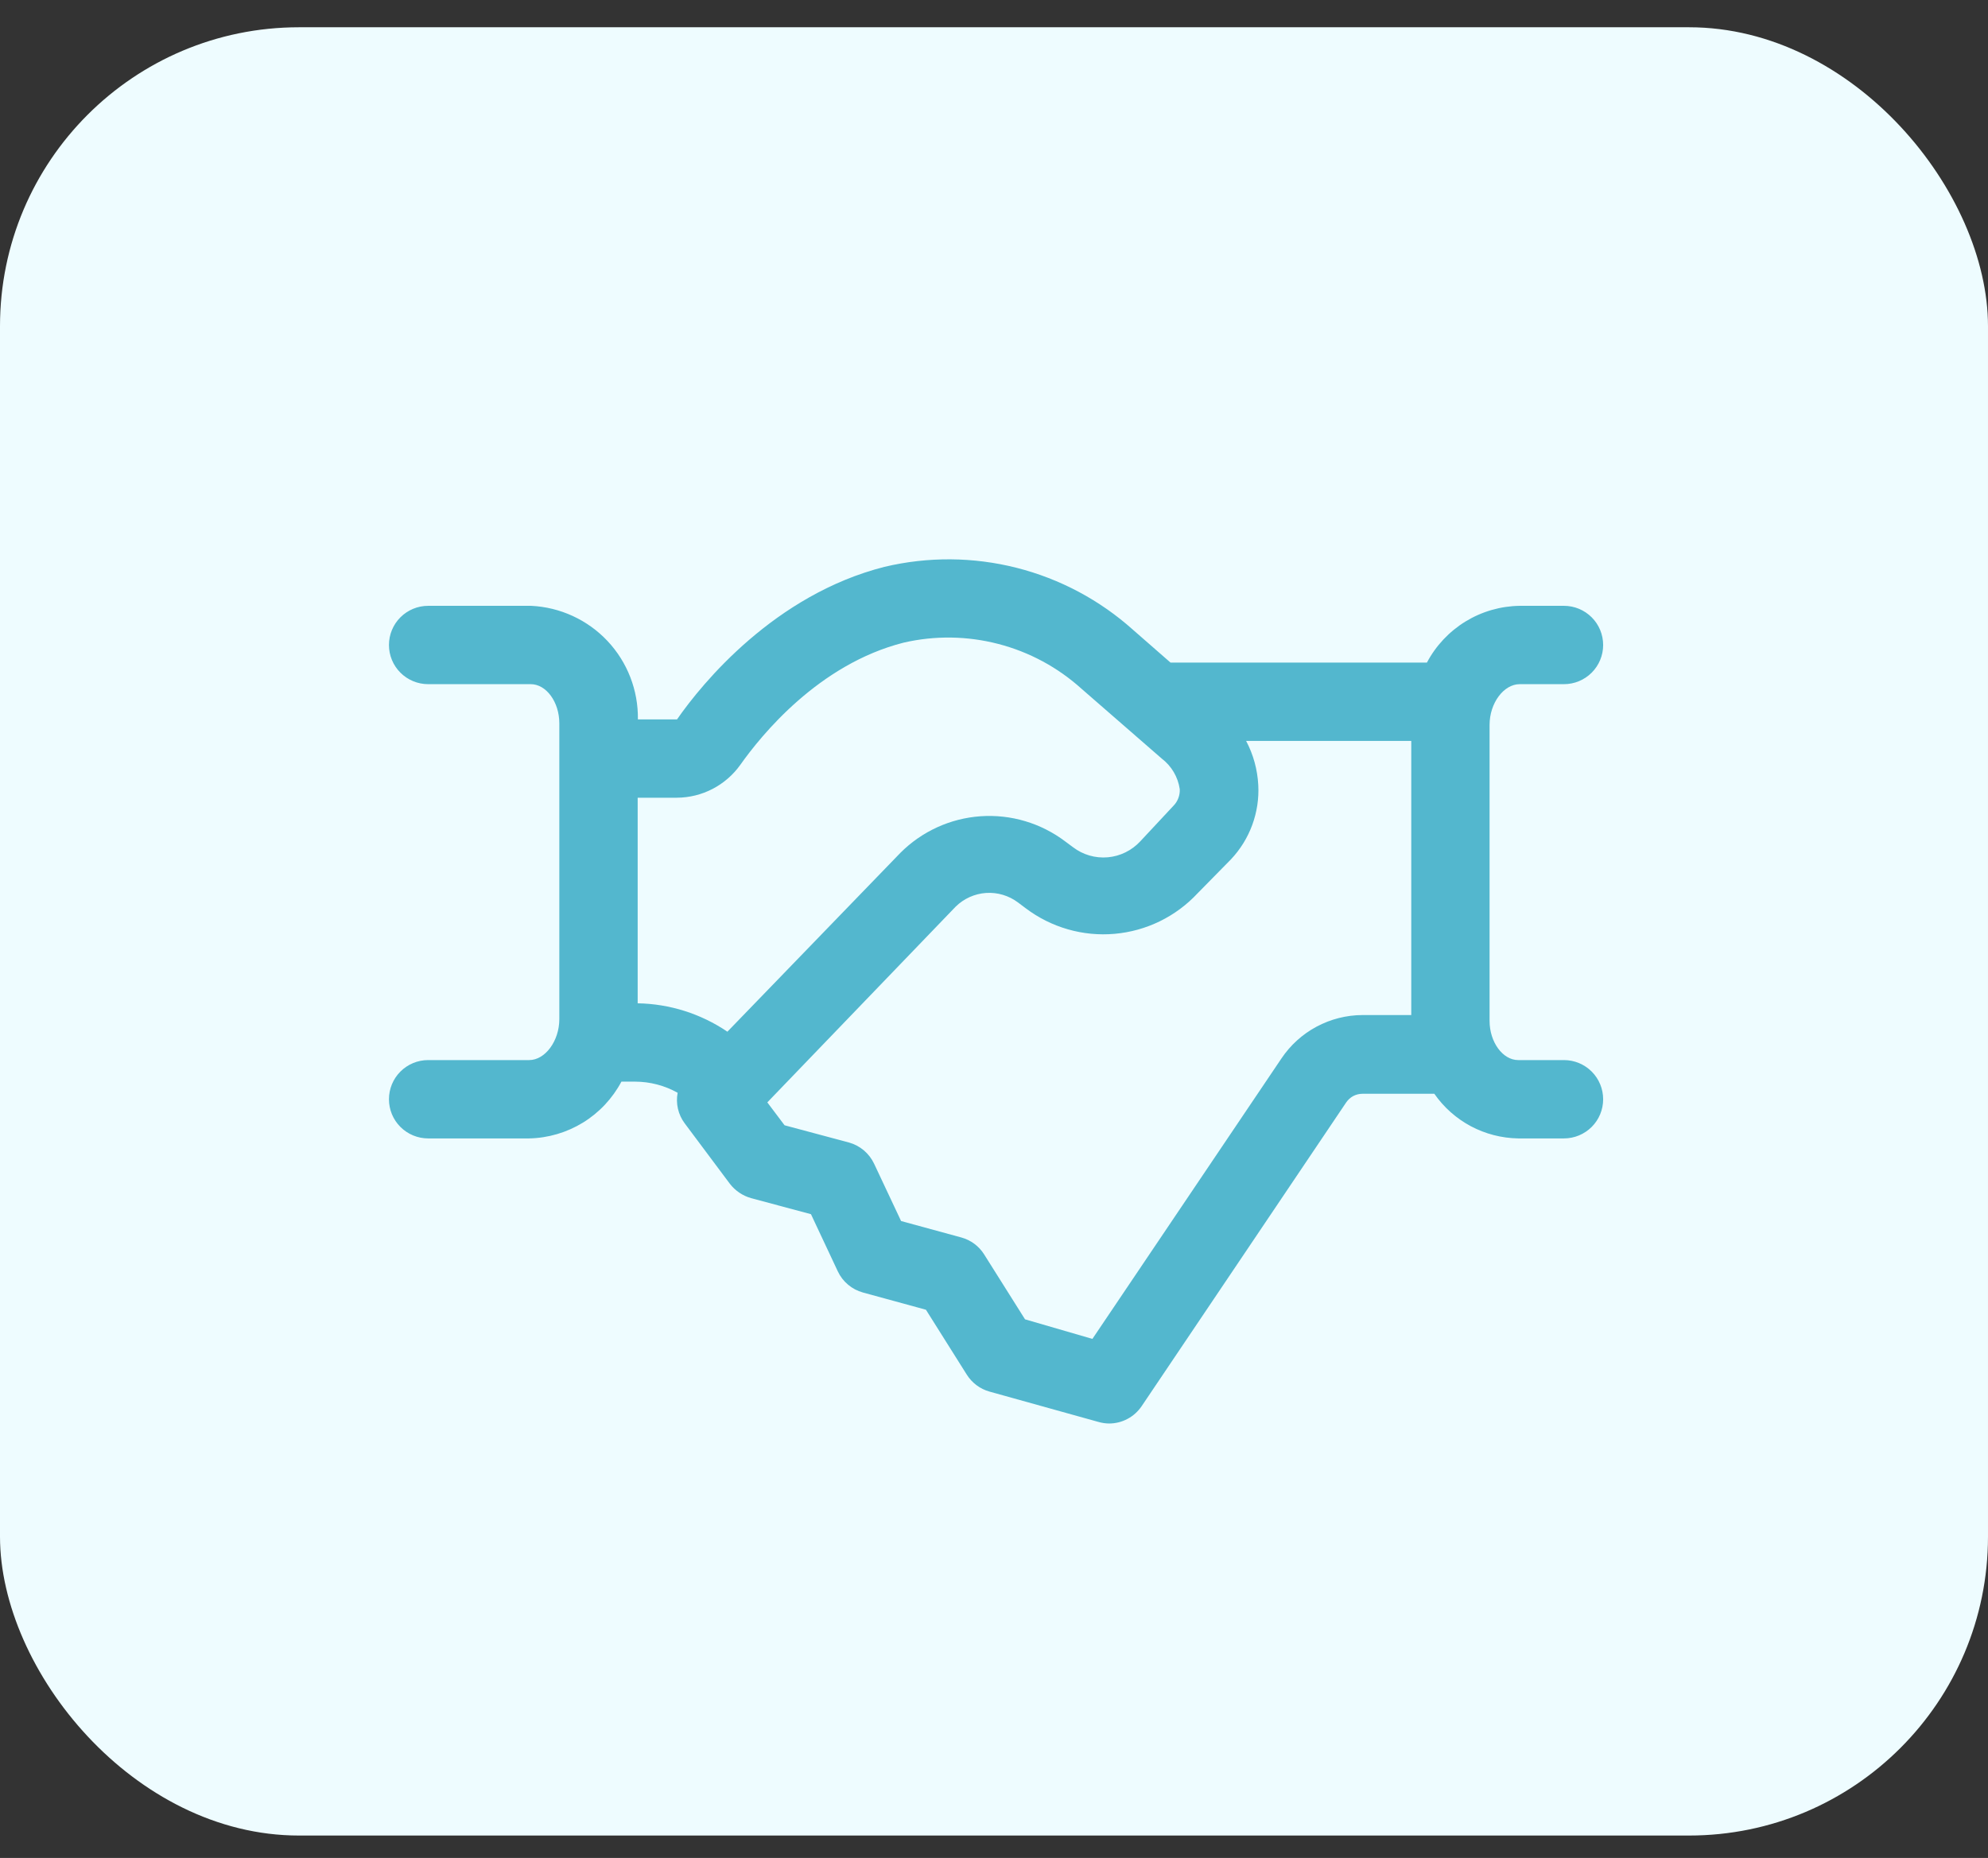
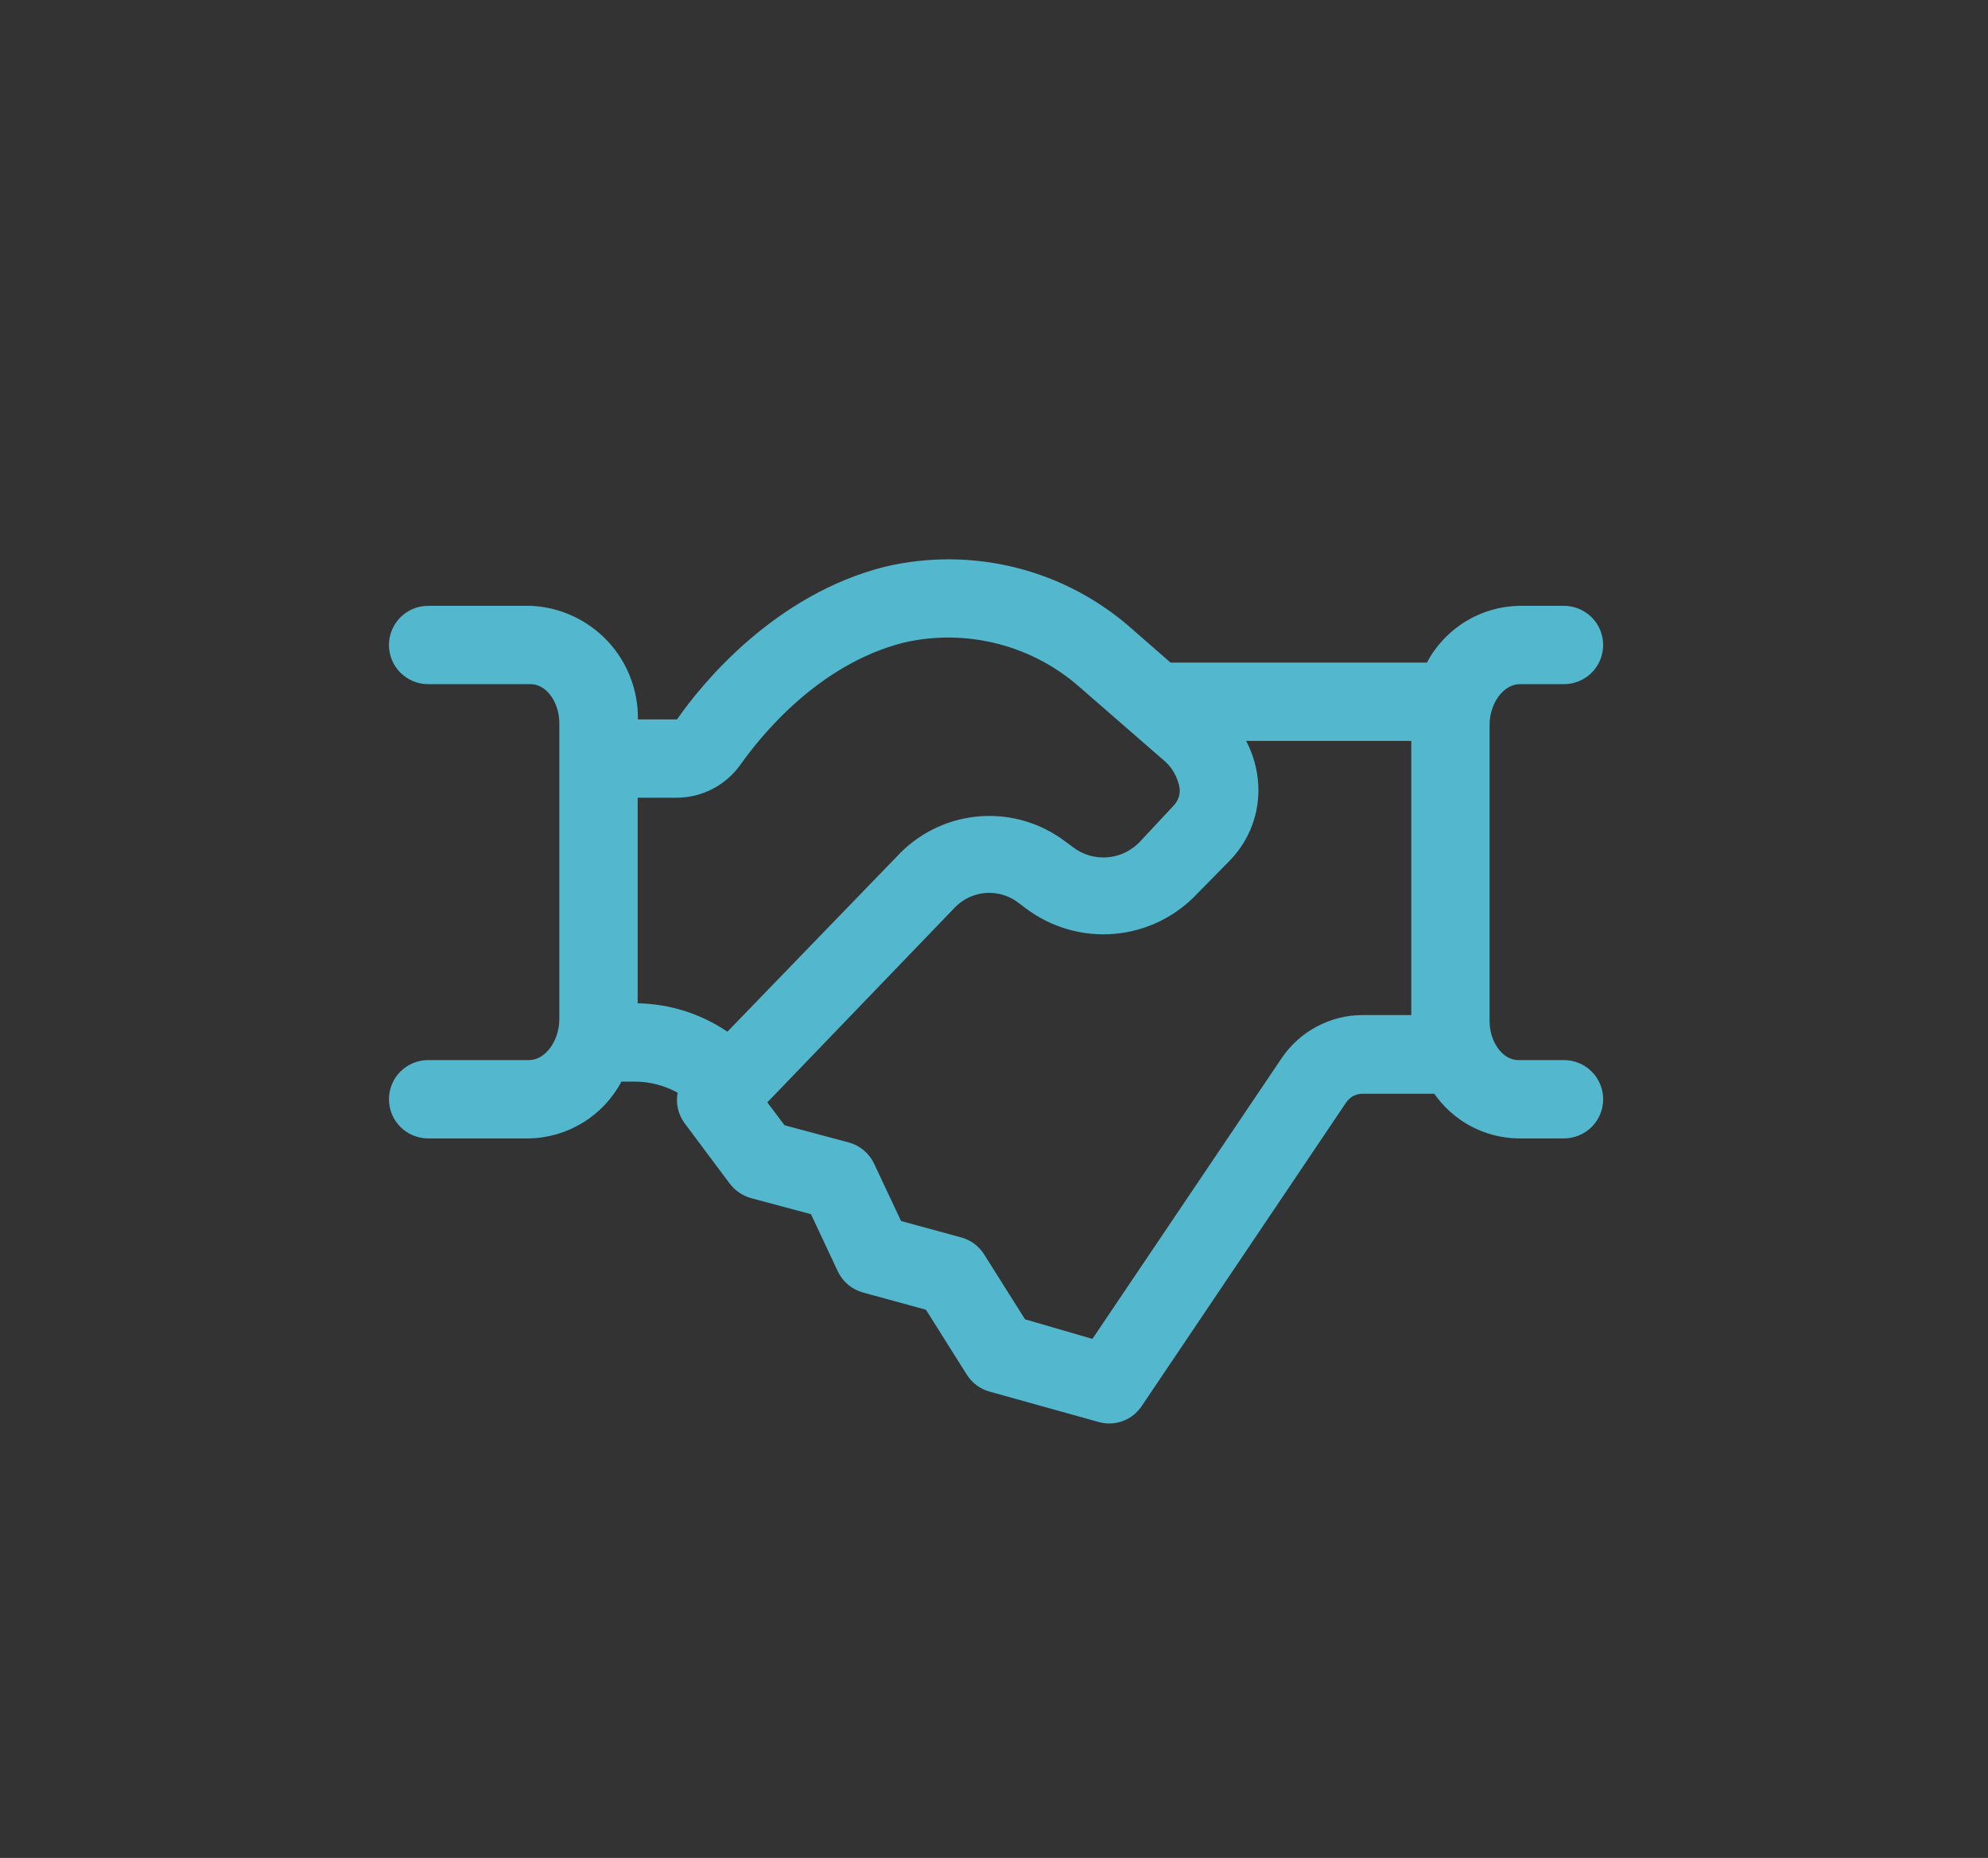
<svg xmlns="http://www.w3.org/2000/svg" width="46" height="43" viewBox="0 0 46 43" fill="none">
  <rect x="0" y="0" width="46" height="43" fill="#333333" stroke="none" />
-   <rect y="0.631" width="46" height="41.85" rx="6.918" fill="#EEFCFF" />
  <path d="M36.189 24.534H35.129C34.771 24.534 34.467 24.117 34.467 23.628V16.776C34.467 16.273 34.793 15.834 35.165 15.834H36.189C36.429 15.834 36.66 15.738 36.83 15.568C37 15.398 37.095 15.168 37.095 14.928C37.095 14.687 37 14.457 36.83 14.287C36.66 14.117 36.429 14.021 36.189 14.021H35.165C34.722 14.027 34.289 14.152 33.911 14.383C33.533 14.615 33.224 14.943 33.017 15.335H27.085L26.22 14.579C25.45 13.888 24.524 13.395 23.522 13.141C22.52 12.887 21.471 12.88 20.465 13.119C17.927 13.763 16.25 15.807 15.666 16.649H14.76C14.77 15.976 14.518 15.326 14.057 14.835C13.596 14.345 12.962 14.053 12.29 14.021H9.906C9.666 14.021 9.435 14.117 9.265 14.287C9.095 14.457 9 14.687 9 14.928C9 15.168 9.095 15.398 9.265 15.568C9.435 15.738 9.666 15.834 9.906 15.834H12.281C12.639 15.834 12.942 16.246 12.942 16.74V23.587C12.942 24.09 12.616 24.534 12.245 24.534H9.906C9.666 24.534 9.435 24.63 9.265 24.8C9.095 24.97 9 25.2 9 25.441C9 25.681 9.095 25.912 9.265 26.081C9.435 26.251 9.666 26.347 9.906 26.347H12.245C12.685 26.338 13.115 26.211 13.491 25.98C13.866 25.749 14.172 25.422 14.379 25.033H14.696C15.041 25.034 15.379 25.122 15.68 25.291C15.656 25.414 15.659 25.54 15.687 25.662C15.715 25.783 15.768 25.898 15.843 25.998L16.889 27.398C17.013 27.558 17.184 27.674 17.379 27.729L18.765 28.101L19.386 29.424C19.442 29.543 19.522 29.648 19.623 29.732C19.723 29.817 19.84 29.878 19.966 29.913L21.425 30.312L22.372 31.817C22.492 32.006 22.678 32.145 22.894 32.206L25.418 32.909C25.497 32.932 25.58 32.944 25.662 32.945C25.811 32.945 25.957 32.909 26.088 32.839C26.219 32.77 26.331 32.669 26.415 32.546L31.15 25.513C31.192 25.452 31.248 25.401 31.313 25.366C31.379 25.332 31.452 25.314 31.526 25.314H33.189C33.407 25.628 33.697 25.885 34.034 26.065C34.371 26.244 34.747 26.341 35.129 26.347H36.189C36.429 26.347 36.66 26.251 36.83 26.081C37 25.912 37.095 25.681 37.095 25.441C37.095 25.2 37 24.97 36.83 24.8C36.66 24.63 36.429 24.534 36.189 24.534ZM17.13 17.701C17.614 17.017 18.942 15.372 20.909 14.873C21.631 14.706 22.382 14.717 23.099 14.903C23.817 15.089 24.478 15.446 25.028 15.943L26.881 17.556C27.107 17.728 27.257 17.982 27.298 18.263C27.302 18.333 27.291 18.404 27.266 18.47C27.241 18.537 27.203 18.597 27.153 18.648L26.383 19.473C26.187 19.684 25.919 19.816 25.632 19.841C25.345 19.866 25.058 19.783 24.829 19.608L24.647 19.473C24.086 19.049 23.391 18.842 22.689 18.891C21.988 18.94 21.328 19.242 20.832 19.74L16.831 23.877C16.217 23.461 15.496 23.233 14.755 23.22V18.462H15.661C15.949 18.461 16.232 18.391 16.487 18.259C16.743 18.126 16.963 17.935 17.13 17.701ZM29.65 24.498L25.277 30.987L23.718 30.534L22.771 29.03C22.651 28.839 22.463 28.7 22.246 28.64L20.85 28.259L20.225 26.931C20.169 26.813 20.088 26.708 19.988 26.623C19.888 26.539 19.771 26.477 19.645 26.442L18.154 26.043L17.755 25.513L22.114 20.982C22.303 20.796 22.553 20.684 22.817 20.666C23.082 20.649 23.343 20.727 23.555 20.886L23.736 21.022C24.325 21.466 25.057 21.677 25.791 21.612C26.525 21.548 27.209 21.213 27.711 20.674L28.486 19.885C28.701 19.656 28.868 19.386 28.976 19.091C29.084 18.796 29.132 18.482 29.115 18.168C29.096 17.811 29.001 17.463 28.834 17.148H32.655V23.492H31.526C31.155 23.493 30.79 23.586 30.463 23.761C30.136 23.936 29.857 24.189 29.65 24.498Z" fill="#53B7CE" />
</svg>